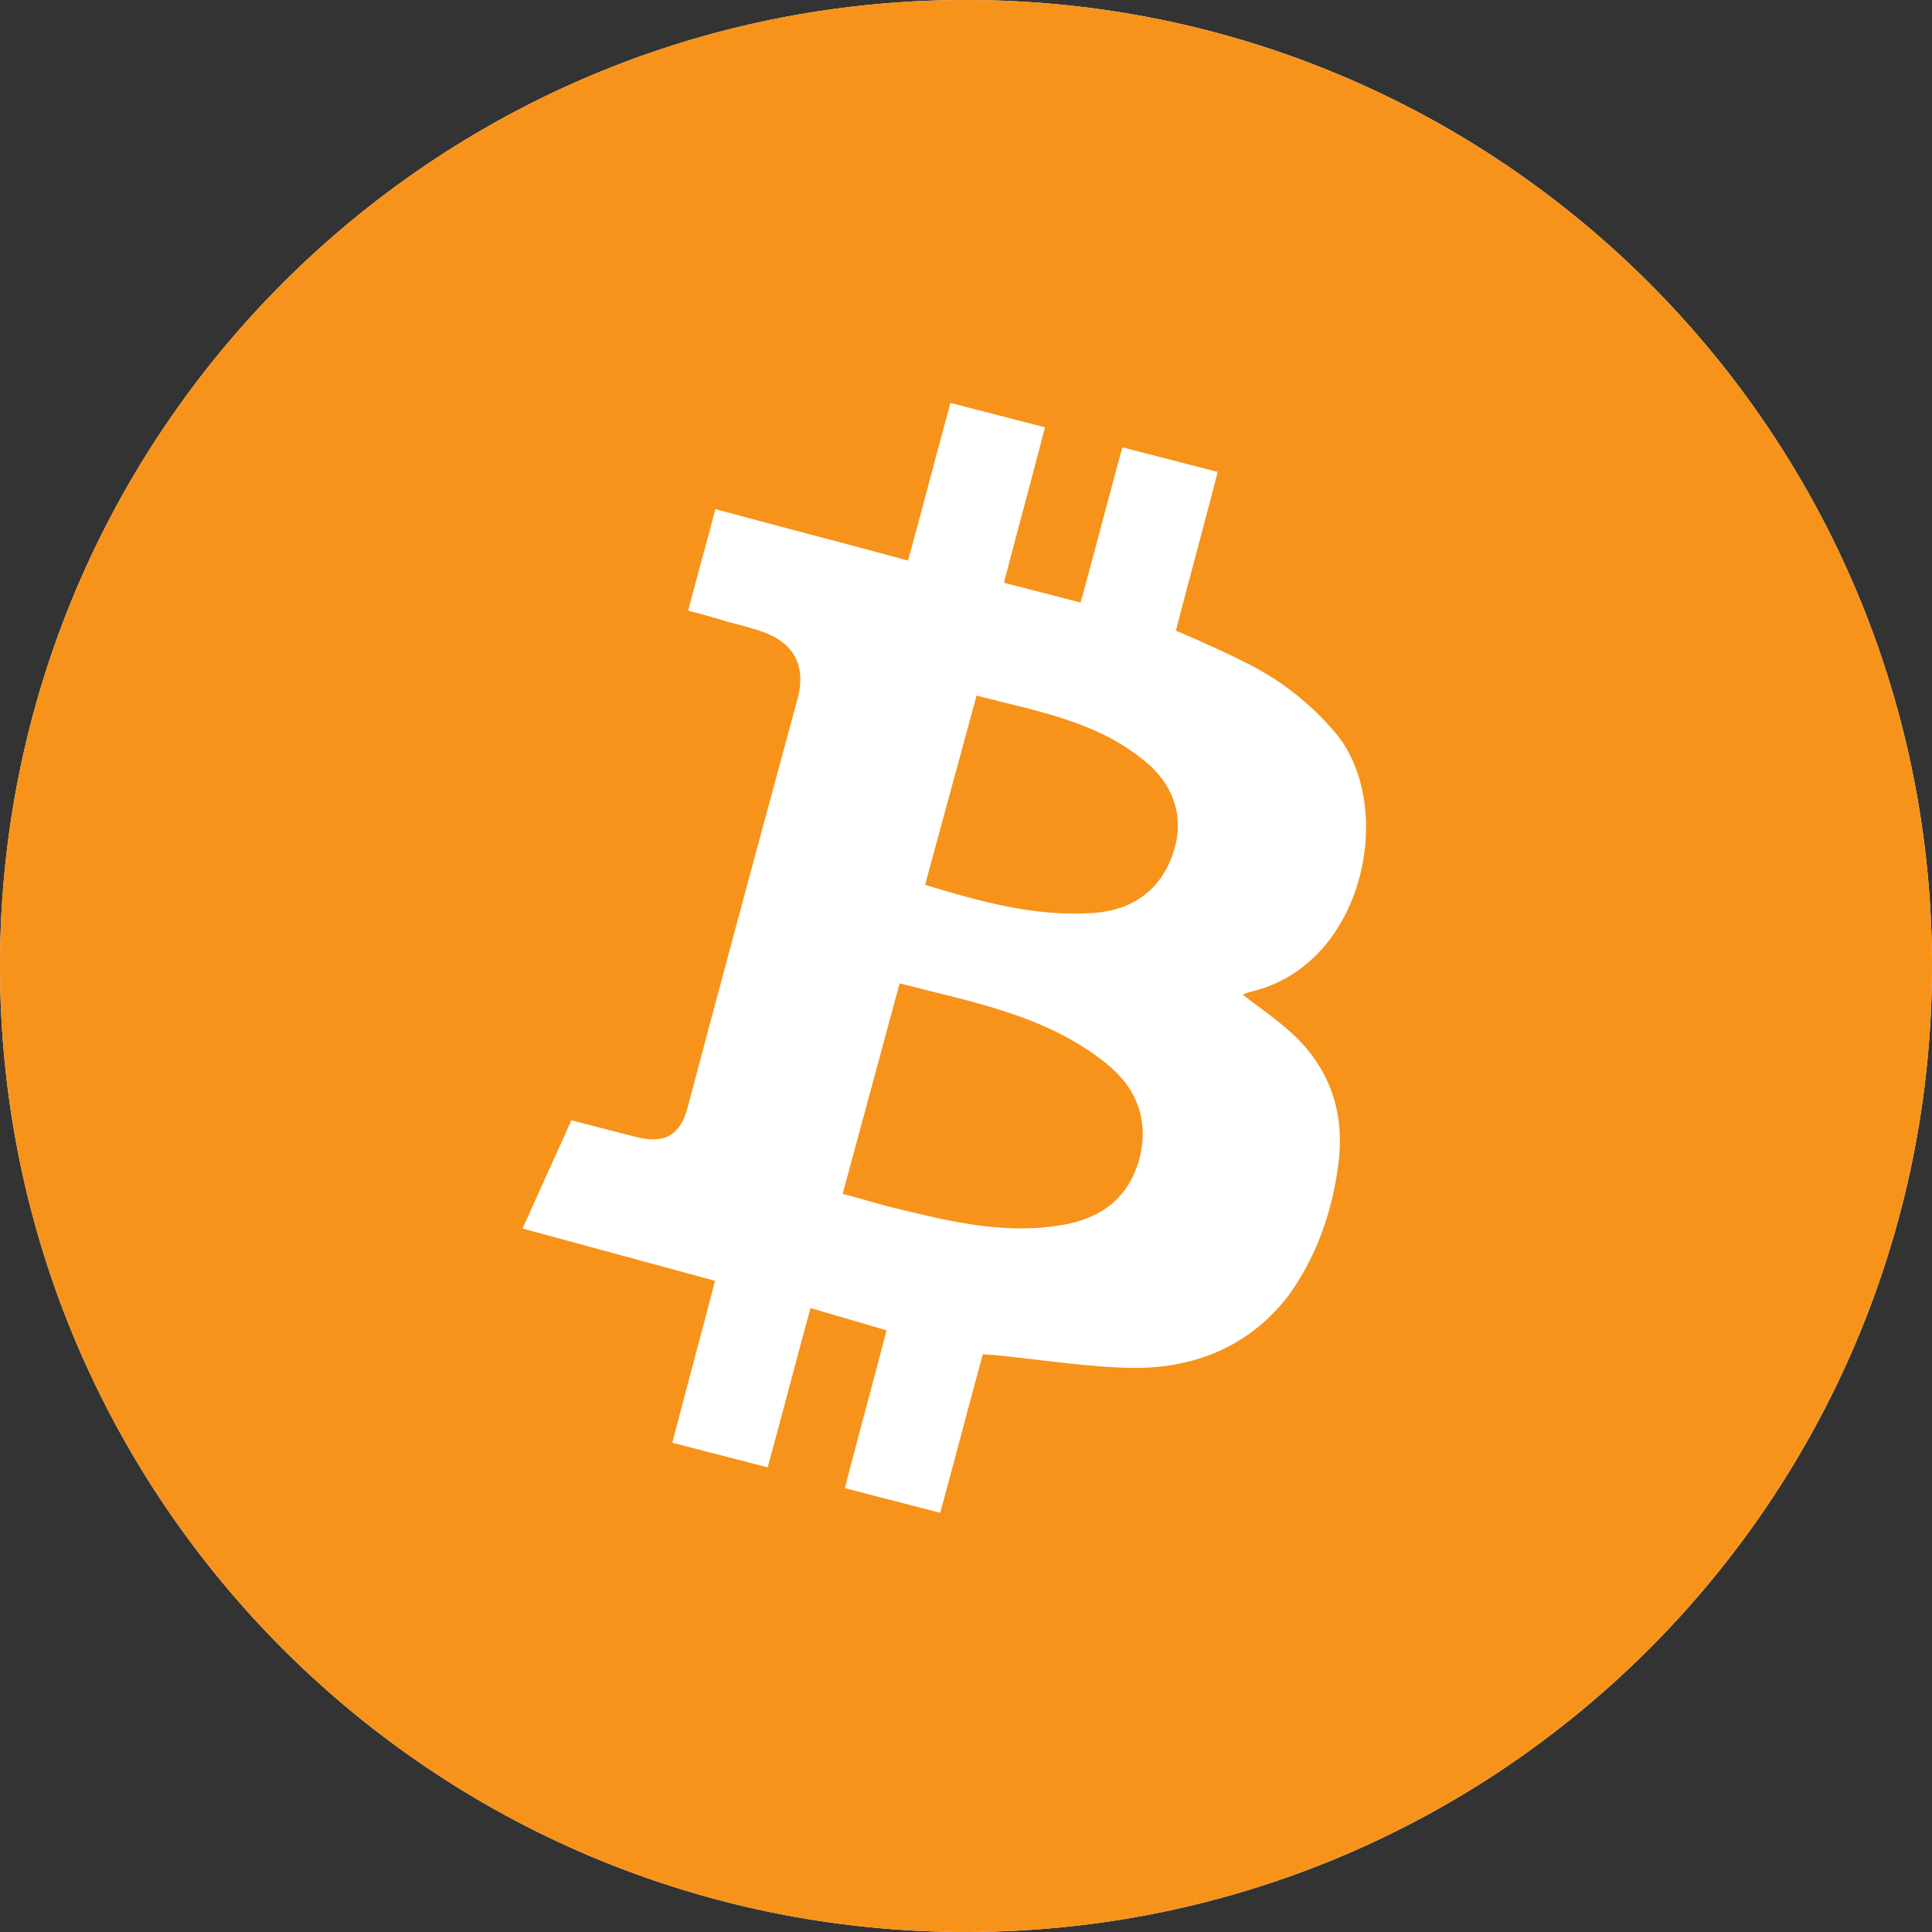
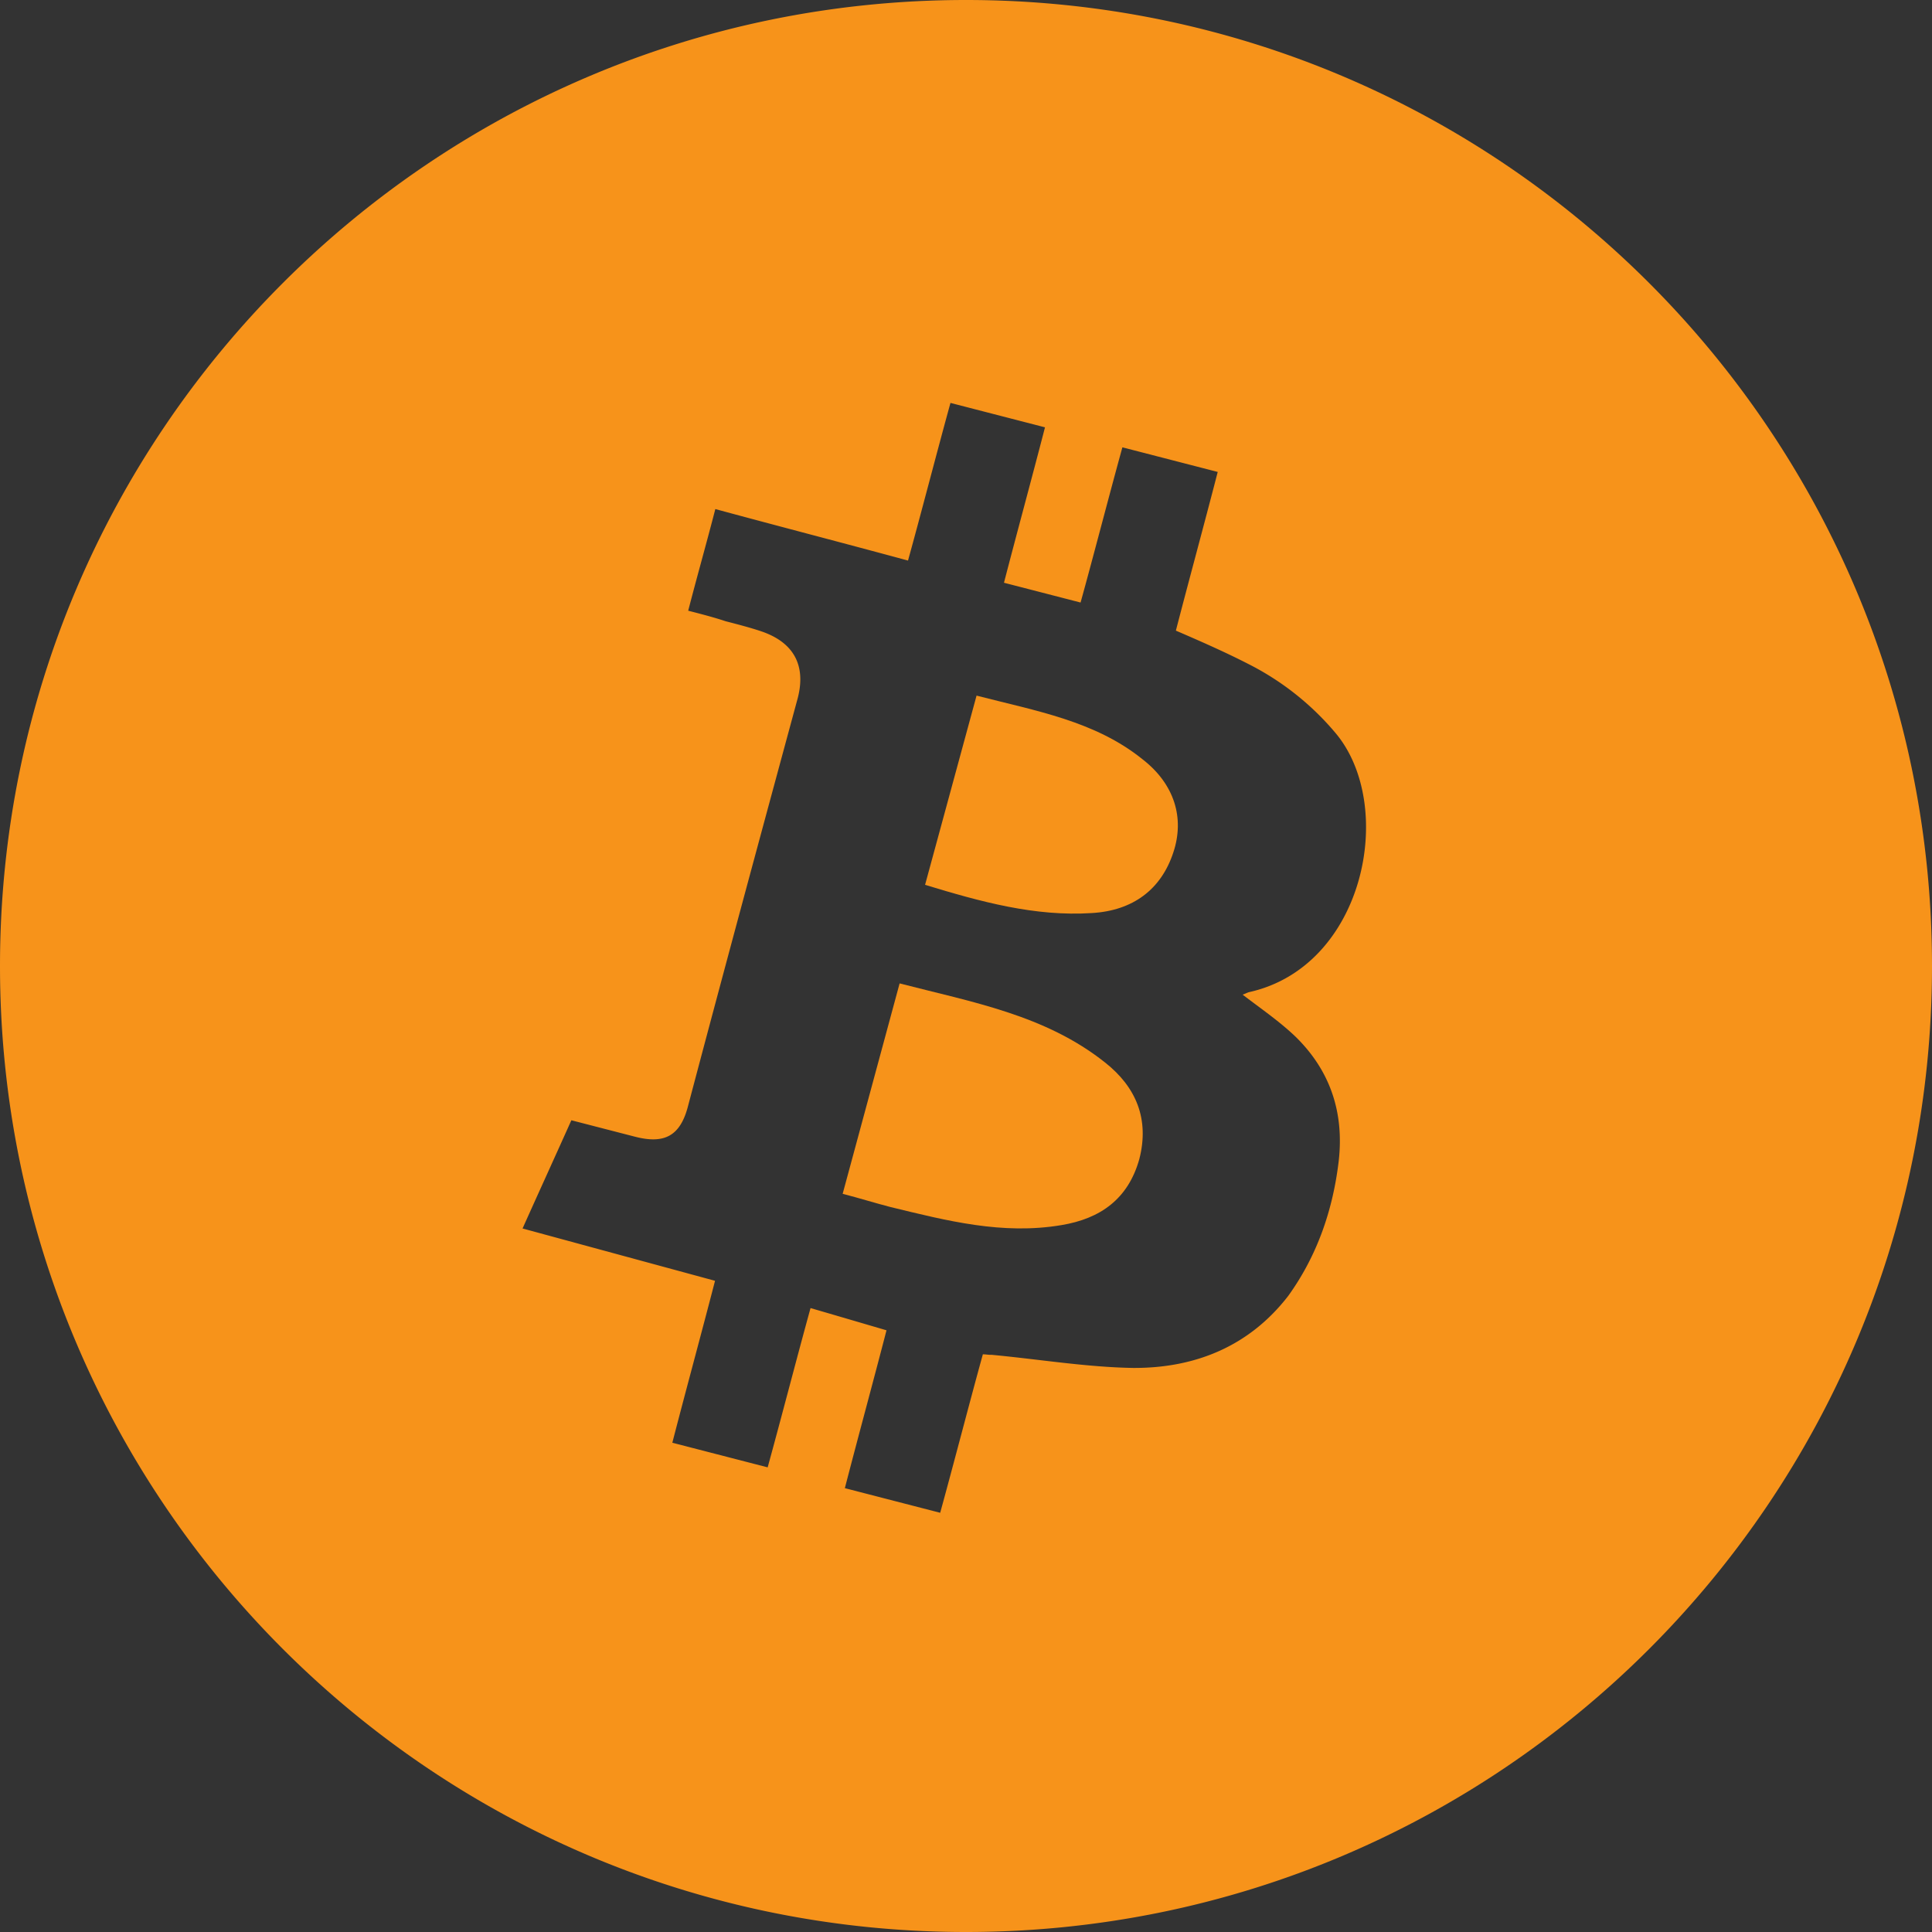
<svg xmlns="http://www.w3.org/2000/svg" viewBox="0 0 512 512">
  <rect x="0" y="0" width="512" height="512" fill="#333333" stroke="none" />
  <g id="CIRCLE_OUTLINE_BLACK" data-name="CIRCLE OUTLINE BLACK">
-     <path d="M512,256c0,141.385-114.615,256-256,256S0,397.385,0,256,114.615,0,256,0,512,114.615,512,256" fill="#fff" />
    <g id="btc-circle-solid-default">
      <path d="M302.805,201.237c-12.578-10.159-28.244-12.823-44.007-16.894-4.733,17.435-9.188,33.79-13.643,50.145,14.732,4.496,29.144,8.449,44.134,7.484,10.985-.618,18.44-6.293,21.653-16.059C313.989,216.794,311.246,207.793,302.805,201.237Z" fill="#f7931a" />
      <path d="M292.876,281.593c-15.859-12.619-35.251-16.015-54.469-20.979-5.068,18.73-10.025,37.029-15.093,55.759,4.535,1.171,8.581,2.447,12.684,3.506,14.955,3.632,29.638,7.425,45.291,4.788,10.345-1.705,17.688-6.948,20.637-17.473C304.659,296.614,301.101,288.094,292.876,281.593Z" fill="#f7931a" />
      <path d="M256,0C114.615,0,0,114.615,0,256S114.615,512,256,512,512,397.385,512,256,397.385,0,256,0Zm87.449,274.847c9.179,9.051,12.771,20.113,11.32,32.867-1.563,13.186-5.822,25.215-13.368,35.705-10.382,13.442-24.761,19.172-41.096,19.099-12.385-.205-24.972-2.304-37.566-3.484-.704.049-1.351-.119-2.271-.126-3.451,12.468-7.578,28.447-11.307,41.995l-25.264-6.525c3.402-13.172,7.689-28.879,11.036-41.835-6.638-1.945-13.06-3.834-20.13-5.89-3.506,12.684-7.634,28.663-11.363,42.211l-25.264-6.525c3.514-13.604,7.968-29.959,11.315-42.915-17.219-4.678-34.006-9.244-51.008-13.866,4.349-9.703,8.586-18.973,12.935-28.676q8.421,2.175,16.843,4.35c7.774,2.008,12.009-.123,14.073-8.112,9.53-36.005,19.331-72.17,29.077-108.119,2.231-8.637-1.021-14.775-9.707-17.709-2.967-.997-6.206-1.833-9.445-2.67-2.967-.997-6.206-1.833-9.877-2.781,2.342-9.069,4.789-17.651,7.187-26.936,17.219,4.678,33.845,8.972,51.064,13.65,3.283-11.82,7.578-28.447,11.252-41.779l25.048,6.47c-3.402,13.172-7.801,29.311-10.868,41.187,6.694,1.729,13.172,3.402,20.298,5.243,3.283-11.82,7.466-28.015,11.084-41.131l25.264,6.525c-3.458,13.388-7.968,29.959-11.091,42.051,6.631,2.864,13.046,5.673,19.349,8.913a73.378,73.378,0,0,1,23.116,18.409c15.969,19.327,7.58,61.615-22.981,68.463-.488.104-1.031.425-1.79.689C334.312,267.419,339.208,270.757,343.449,274.847Z" fill="#f7931a" />
    </g>
  </g>
</svg>